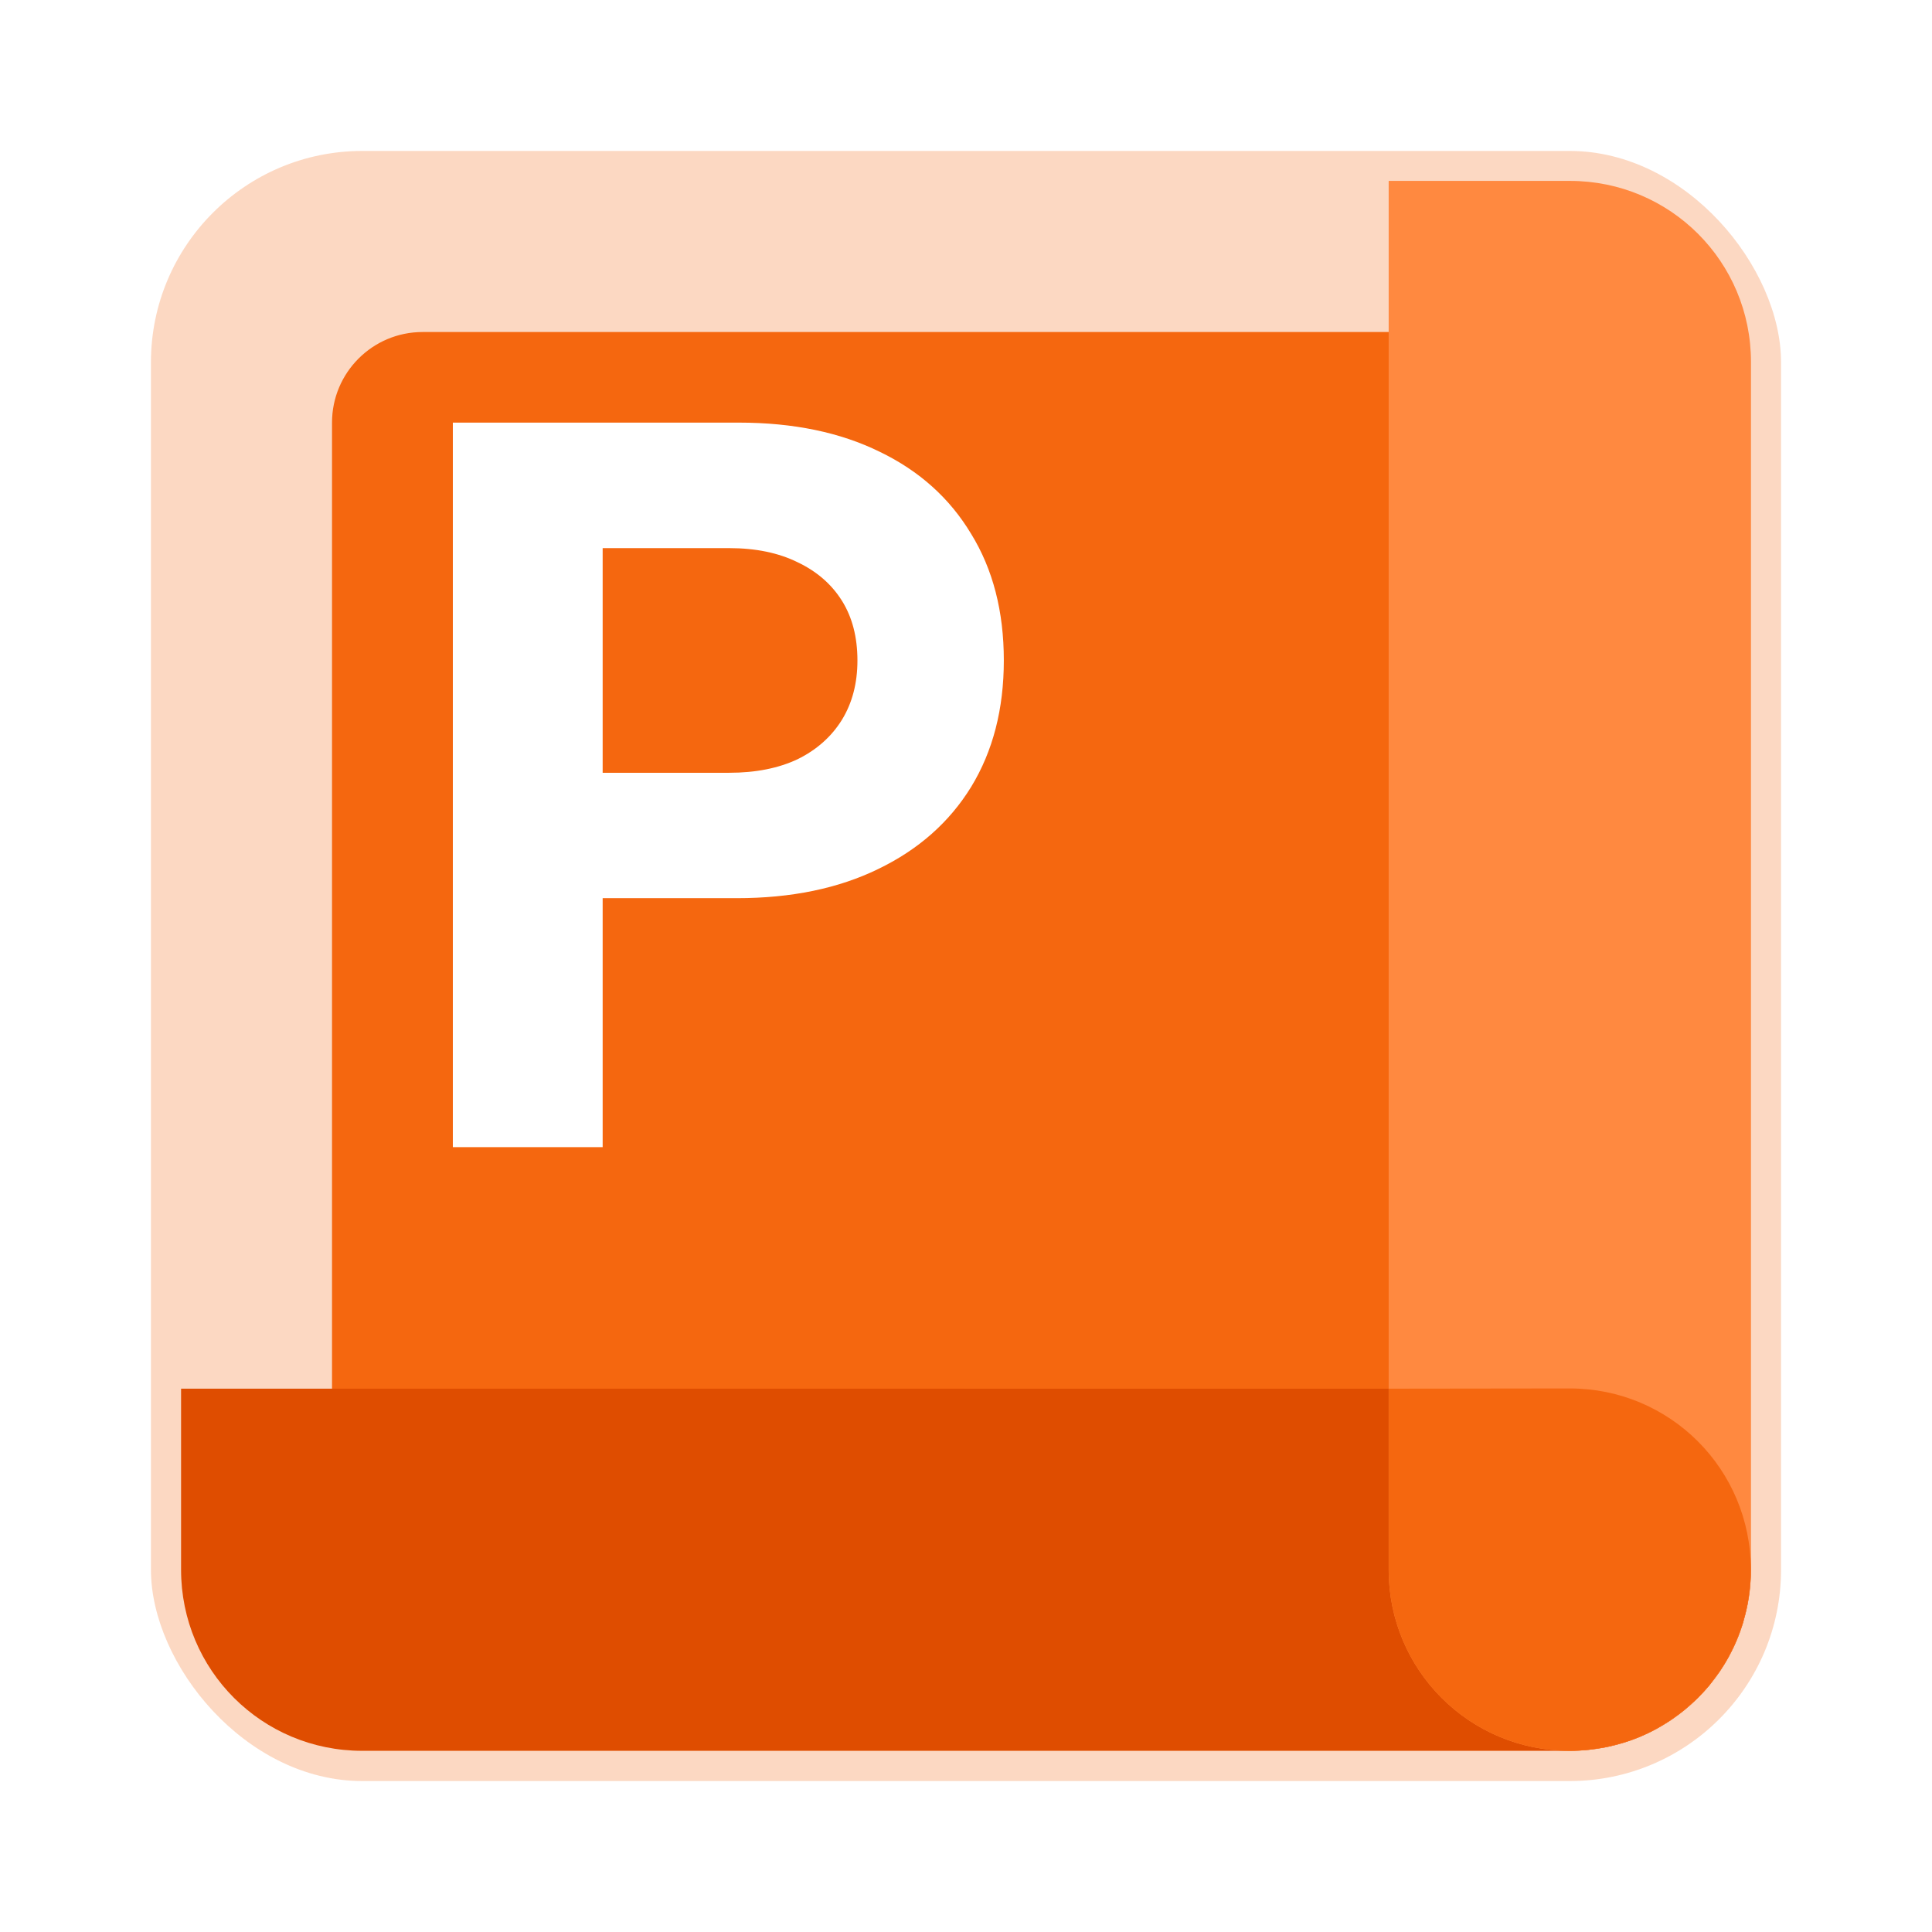
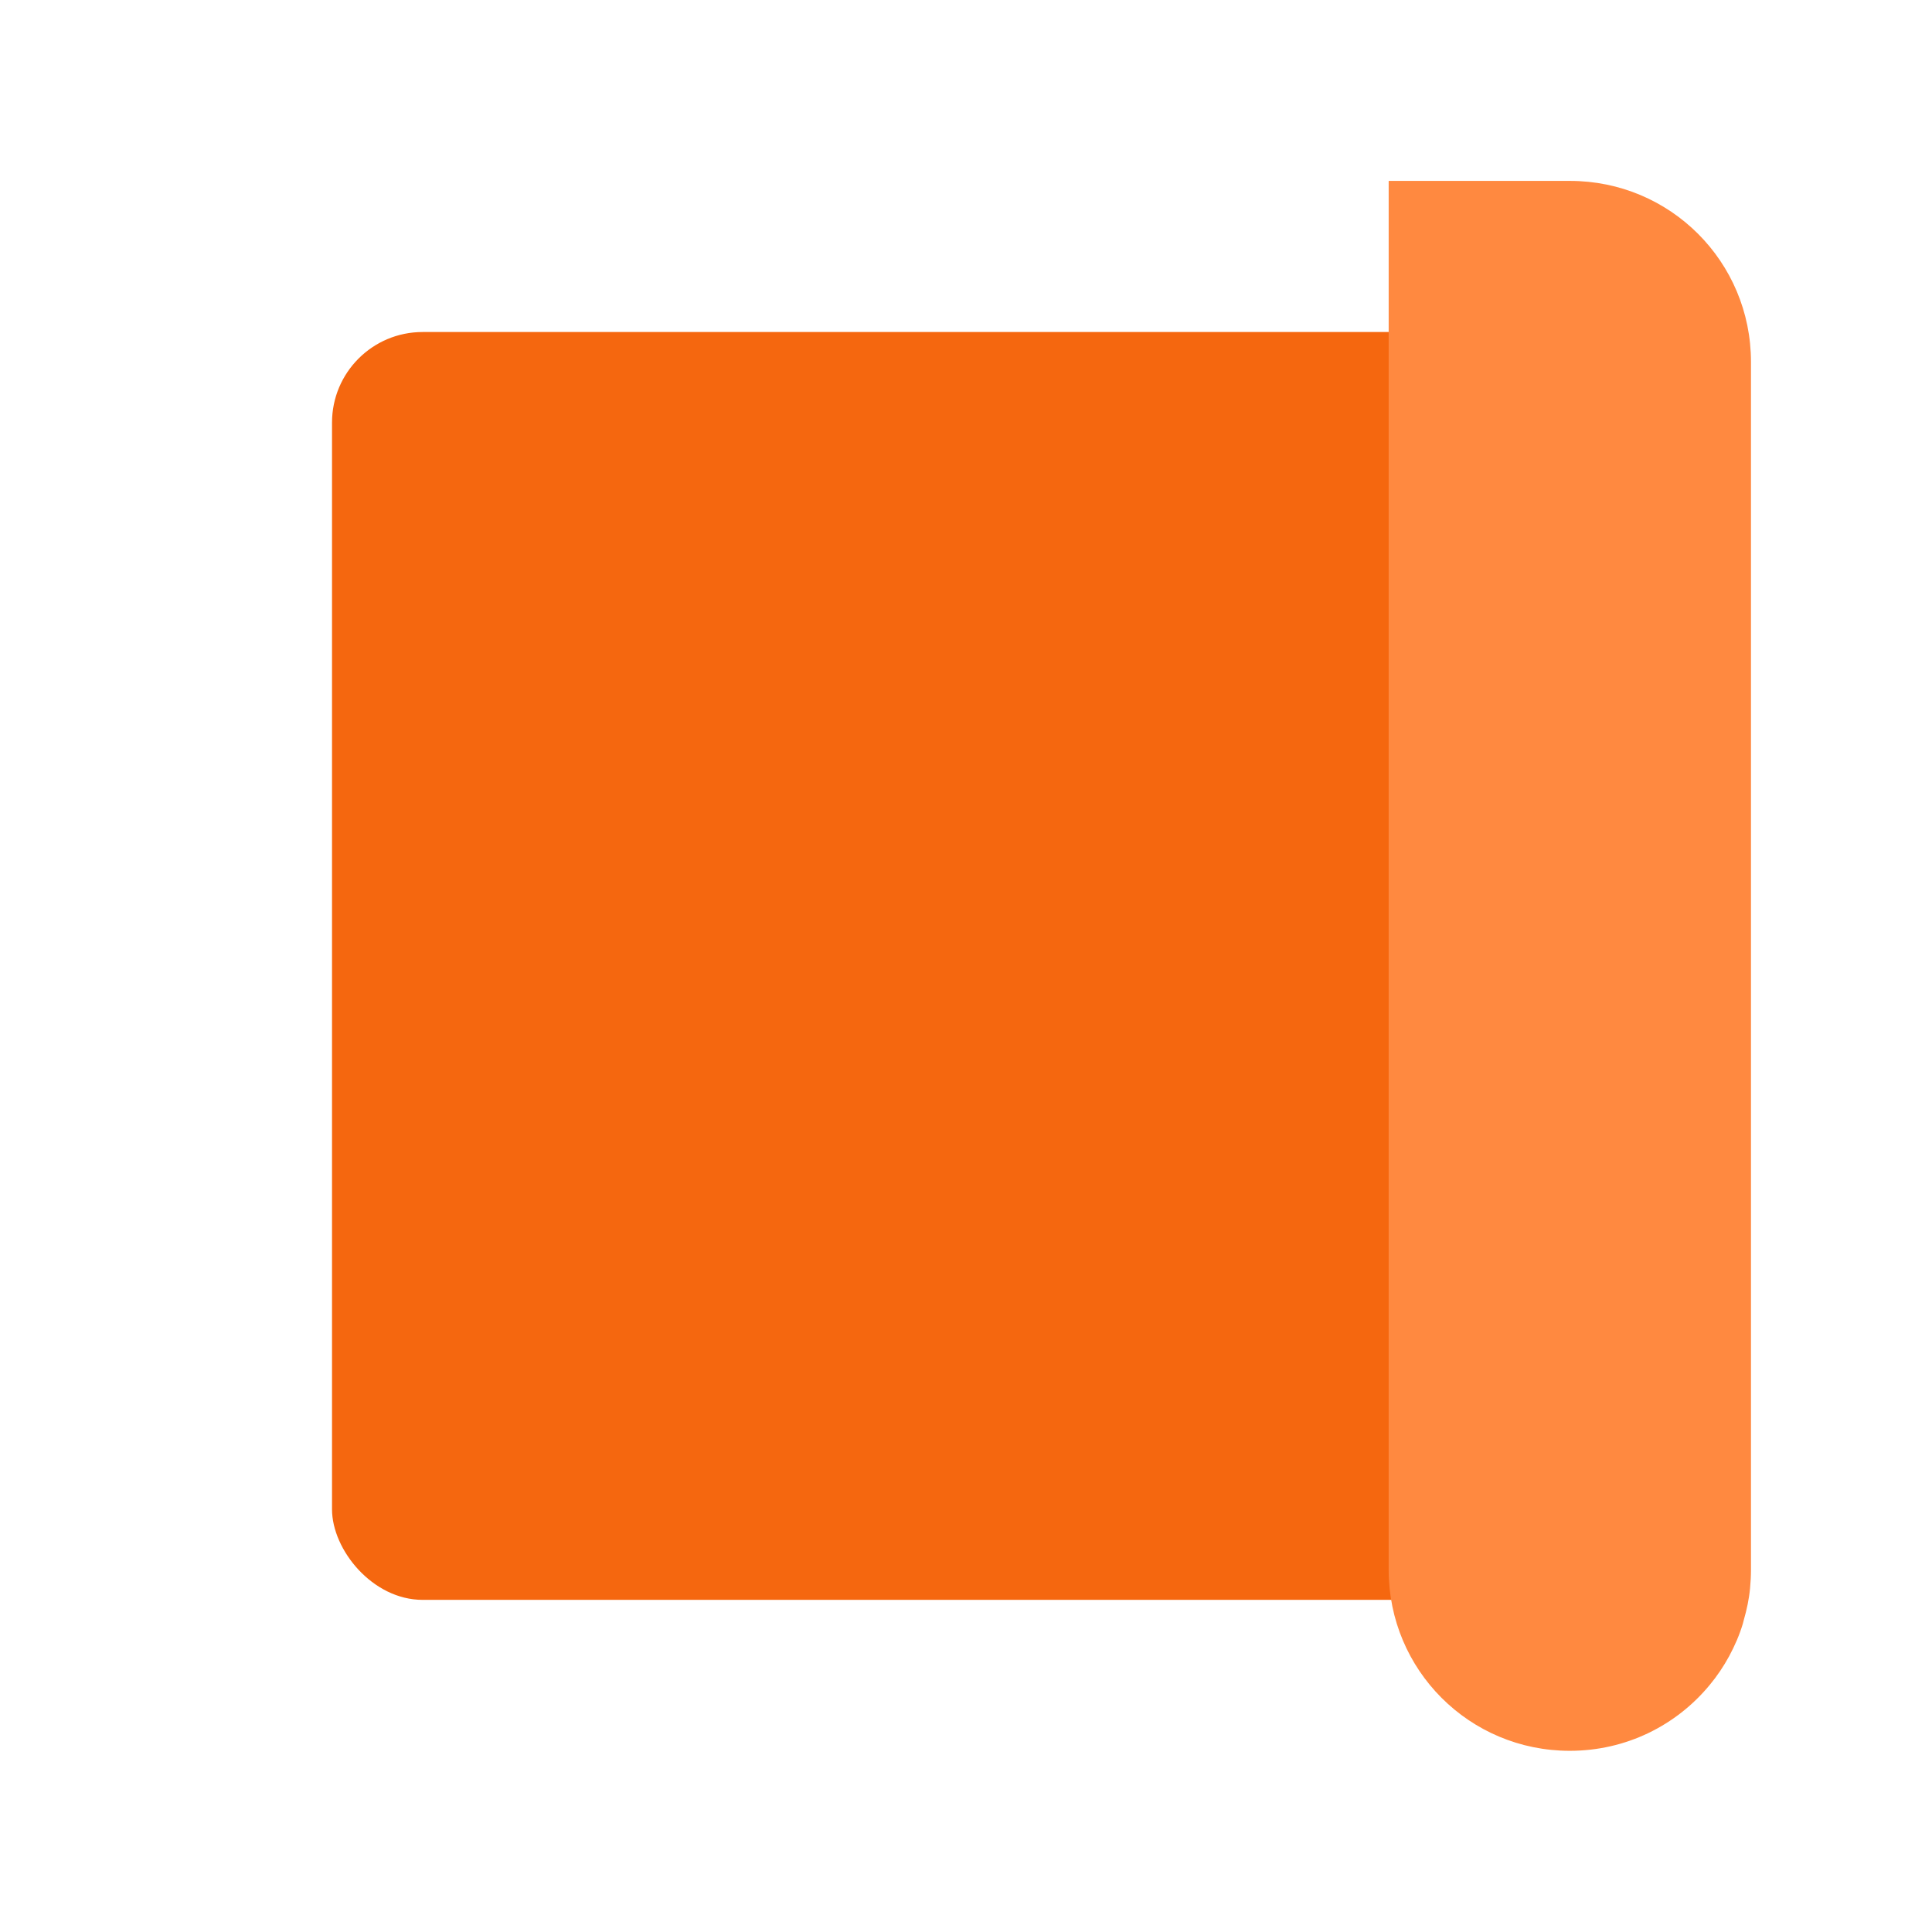
<svg xmlns="http://www.w3.org/2000/svg" width="64" height="64" version="1.1" viewBox="0 0 16.933 16.933">
  <defs>
    <filter id="filter3855" x="-.147" y="-.147" width="1.294" height="1.294" color-interpolation-filters="sRGB">
      <feGaussianBlur stdDeviation="0.681" />
    </filter>
  </defs>
-   <rect x="1.323" y="1.323" width="14.287" height="14.287" rx="1.852" ry="1.852" fill="#f5670f" opacity=".25" style="paint-order:markers stroke fill" />
  <rect x="2.91" y="2.91" width="11.112" height="11.112" rx=".794" ry=".794" fill="#f5670f" filter="url(#filter3855)" stroke-width=".778" style="paint-order:markers stroke fill" />
-   <path d="m3.969 10.054v-6.35h2.506q0.716 0 1.236 0.256 0.52 0.251 0.801 0.72 0.286 0.465 0.286 1.108 0 0.639-0.286 1.108-0.286 0.465-0.814 0.72-0.524 0.256-1.24 0.256h-1.76v-1.099h1.692q0.349 0 0.601-0.119 0.251-0.124 0.388-0.345 0.136-0.222 0.136-0.52 0-0.307-0.136-0.524-0.136-0.217-0.388-0.337-0.251-0.124-0.601-0.124h-1.108v5.25z" fill="#fff" stroke-width="0" aria-label="P" />
-   <path transform="rotate(90)" d="m12.171-1.587h1.587c0.879 0 1.587-0.708 1.587-1.587v-10.584c0-0.219-0.044-0.428-0.123-0.618-8.9e-5 -2.13e-4 -4.27e-4 -3.05e-4 -5.17e-4 -5.17e-4 -0.08-0.19-0.196-0.36-0.339-0.504-0.036-0.036-0.073-0.07-0.112-0.102-0.078-0.065-0.163-0.122-0.252-0.171-1.36e-4 -7.3e-5 -3.81e-4 7.4e-5 -5.17e-4 0-0.225-0.122-0.484-0.192-0.759-0.192h-5.16e-4c-0.879 2.8e-4 -1.587 0.708-1.587 1.587z" fill="#df4d00" style="mix-blend-mode:normal" />
  <path d="m12.171 1.587v12.171c0 0.879 0.708 1.587 1.587 1.587h5.16e-4c0.495 0 0.935-0.224 1.226-0.577 0.065-0.078 0.122-0.163 0.171-0.253 0.024-0.045 0.047-0.092 0.067-0.139 0.02-0.047 0.038-0.096 0.053-0.146 4.9e-5 -1.59e-4 -4.9e-5 -3.59e-4 0-5.17e-4 0.003-0.01 0.005-0.021 0.008-0.031 0.026-0.09 0.046-0.183 0.055-0.279 0.005-0.053 0.008-0.108 0.008-0.163v-10.584c0-0.879-0.708-1.587-1.587-1.587h-1.587z" fill="#ff8940" />
-   <path transform="rotate(90)" d="m12.171-12.171h1.587c0.879 0 1.587-0.708 1.587-1.587v-5.16e-4c-2e-6 -0.058-0.004-0.116-0.01-0.172-0.002-0.021-0.006-0.042-0.009-0.064-0.005-0.035-0.011-0.07-0.018-0.104-0.005-0.022-0.011-0.044-0.017-0.066-0.009-0.033-0.018-0.066-0.028-0.098-0.006-0.02-0.014-0.039-0.021-0.058-0.012-0.033-0.025-0.065-0.04-0.097-0.009-0.02-0.019-0.04-0.029-0.06-0.015-0.029-0.03-0.057-0.047-0.084-0.012-0.02-0.023-0.039-0.035-0.058-0.019-0.029-0.039-0.057-0.059-0.084-0.012-0.016-0.023-0.032-0.035-0.047-0.023-0.028-0.047-0.055-0.072-0.082-0.012-0.014-0.024-0.028-0.037-0.041-0.038-0.038-0.077-0.074-0.118-0.109-4.77e-4 -3.94e-4 -0.001-6.39e-4 -0.002-1e-3 -0.019-0.015-0.039-0.029-0.058-0.043-0.021-0.016-0.041-0.032-0.063-0.047-0.042-0.028-0.085-0.055-0.13-0.079-5.38e-4 -2.92e-4 -1e-3 -7.41e-4 -0.002-1e-3 -0.045-0.024-0.091-0.047-0.139-0.067-5e-4 -2.11e-4 -1e-3 -3.07e-4 -0.002-5.17e-4 -0.047-0.02-0.095-0.037-0.145-0.053-0.002-5.33e-4 -0.003-1e-3 -0.005-0.002-0.009-0.002-0.017-0.004-0.026-0.006-0.062-0.018-0.126-0.033-0.191-0.043-0.081-0.013-0.164-0.02-0.249-0.02h-0.002c-0.879 2.8e-4 -1.587 0.708-1.587 1.587z" fill="#f5670f" style="mix-blend-mode:normal" />
</svg>